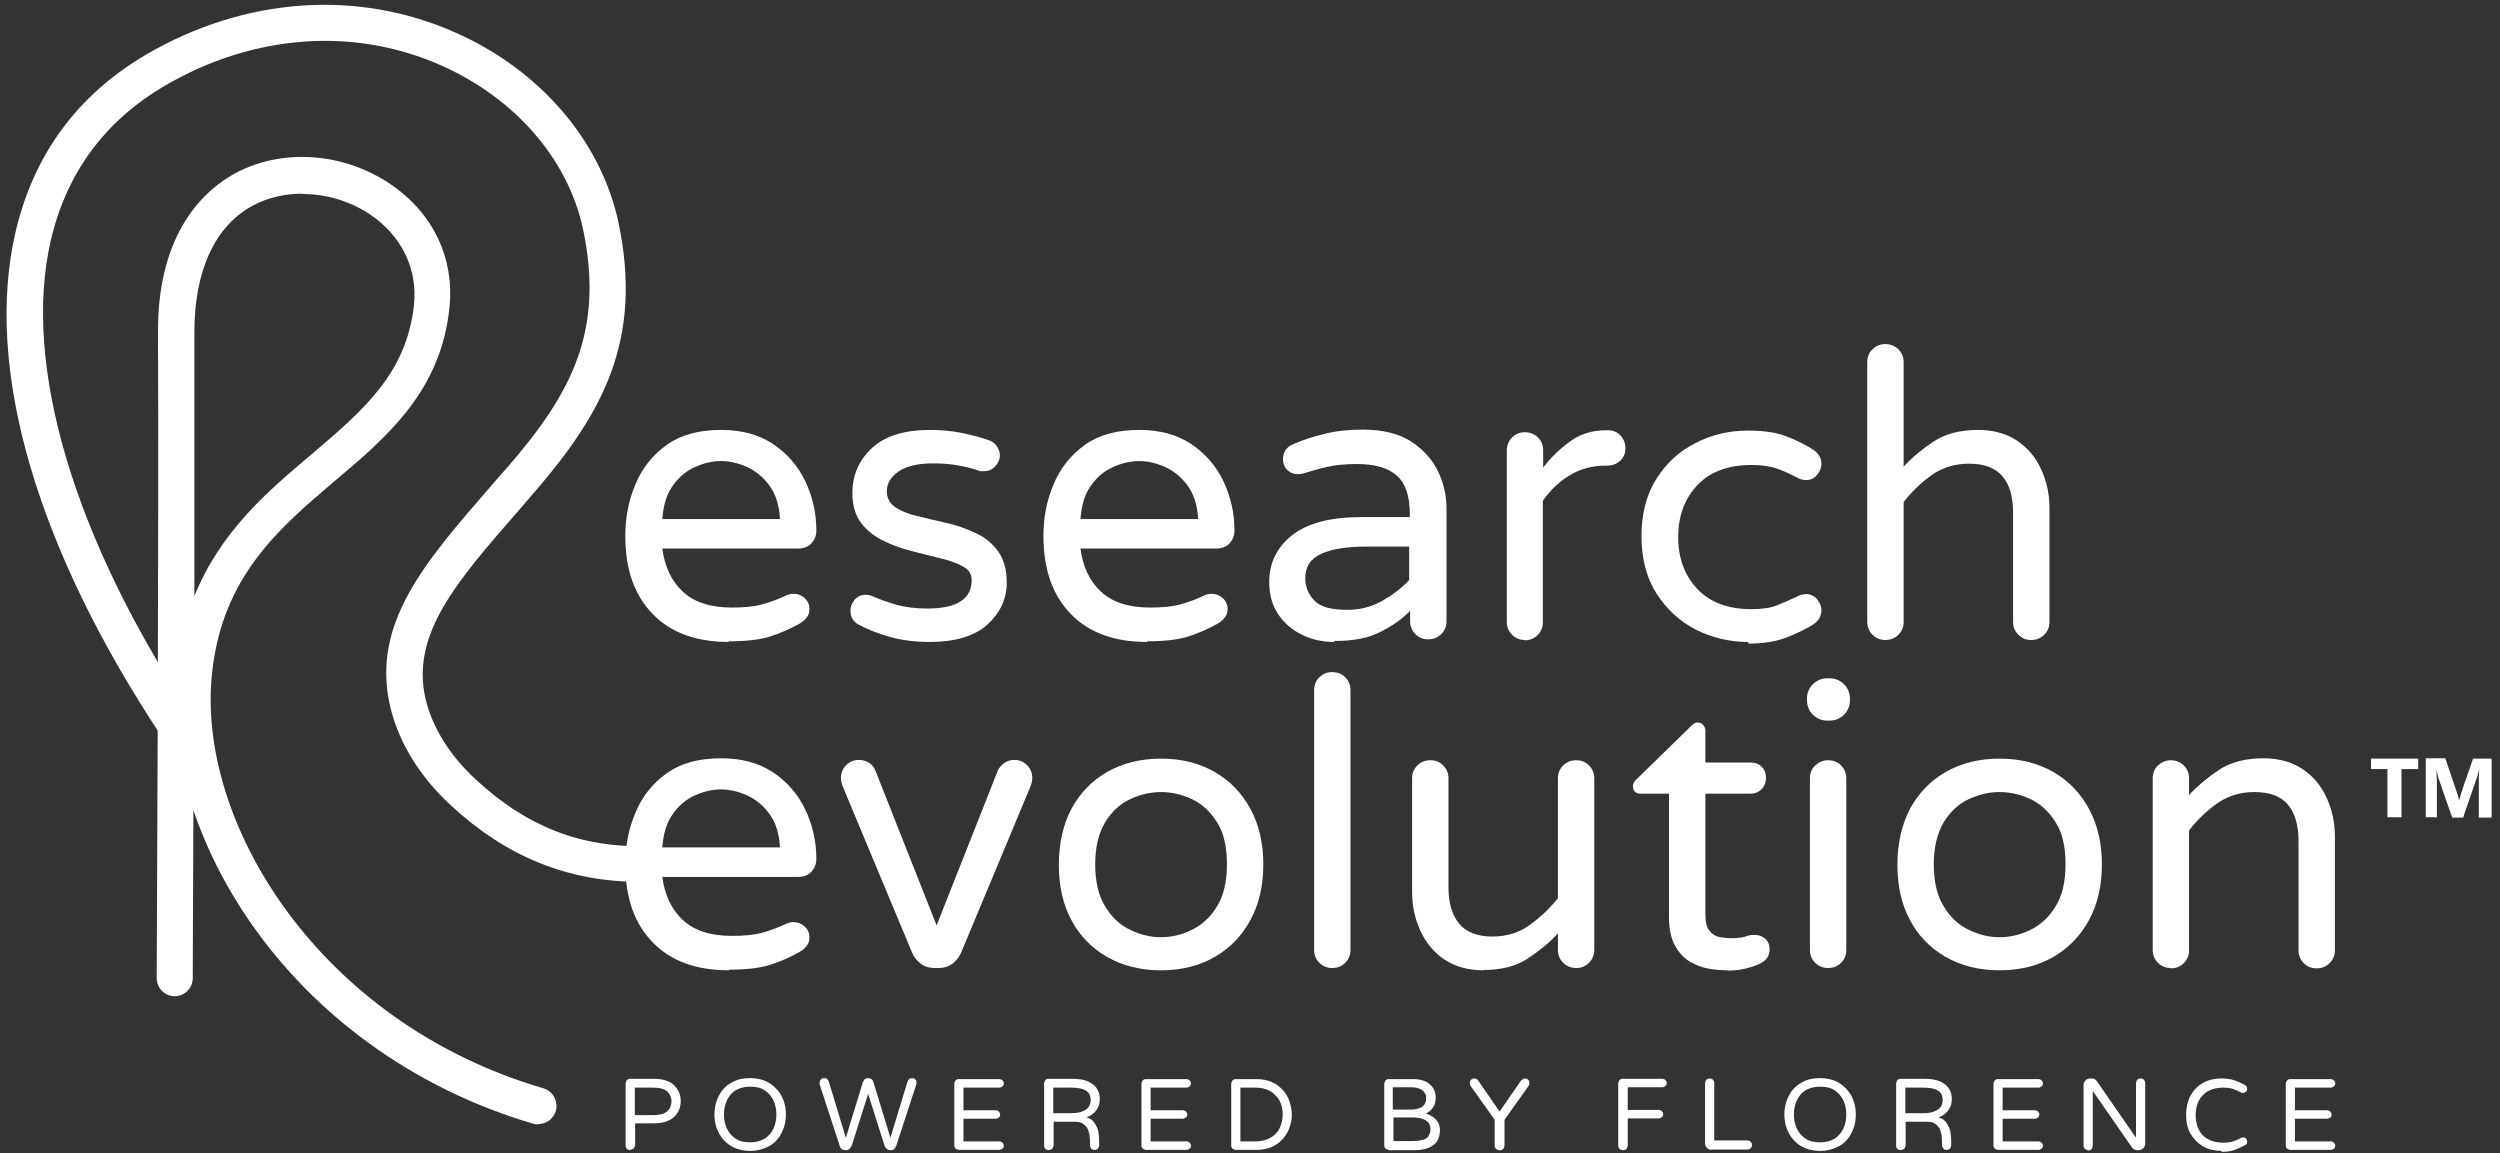
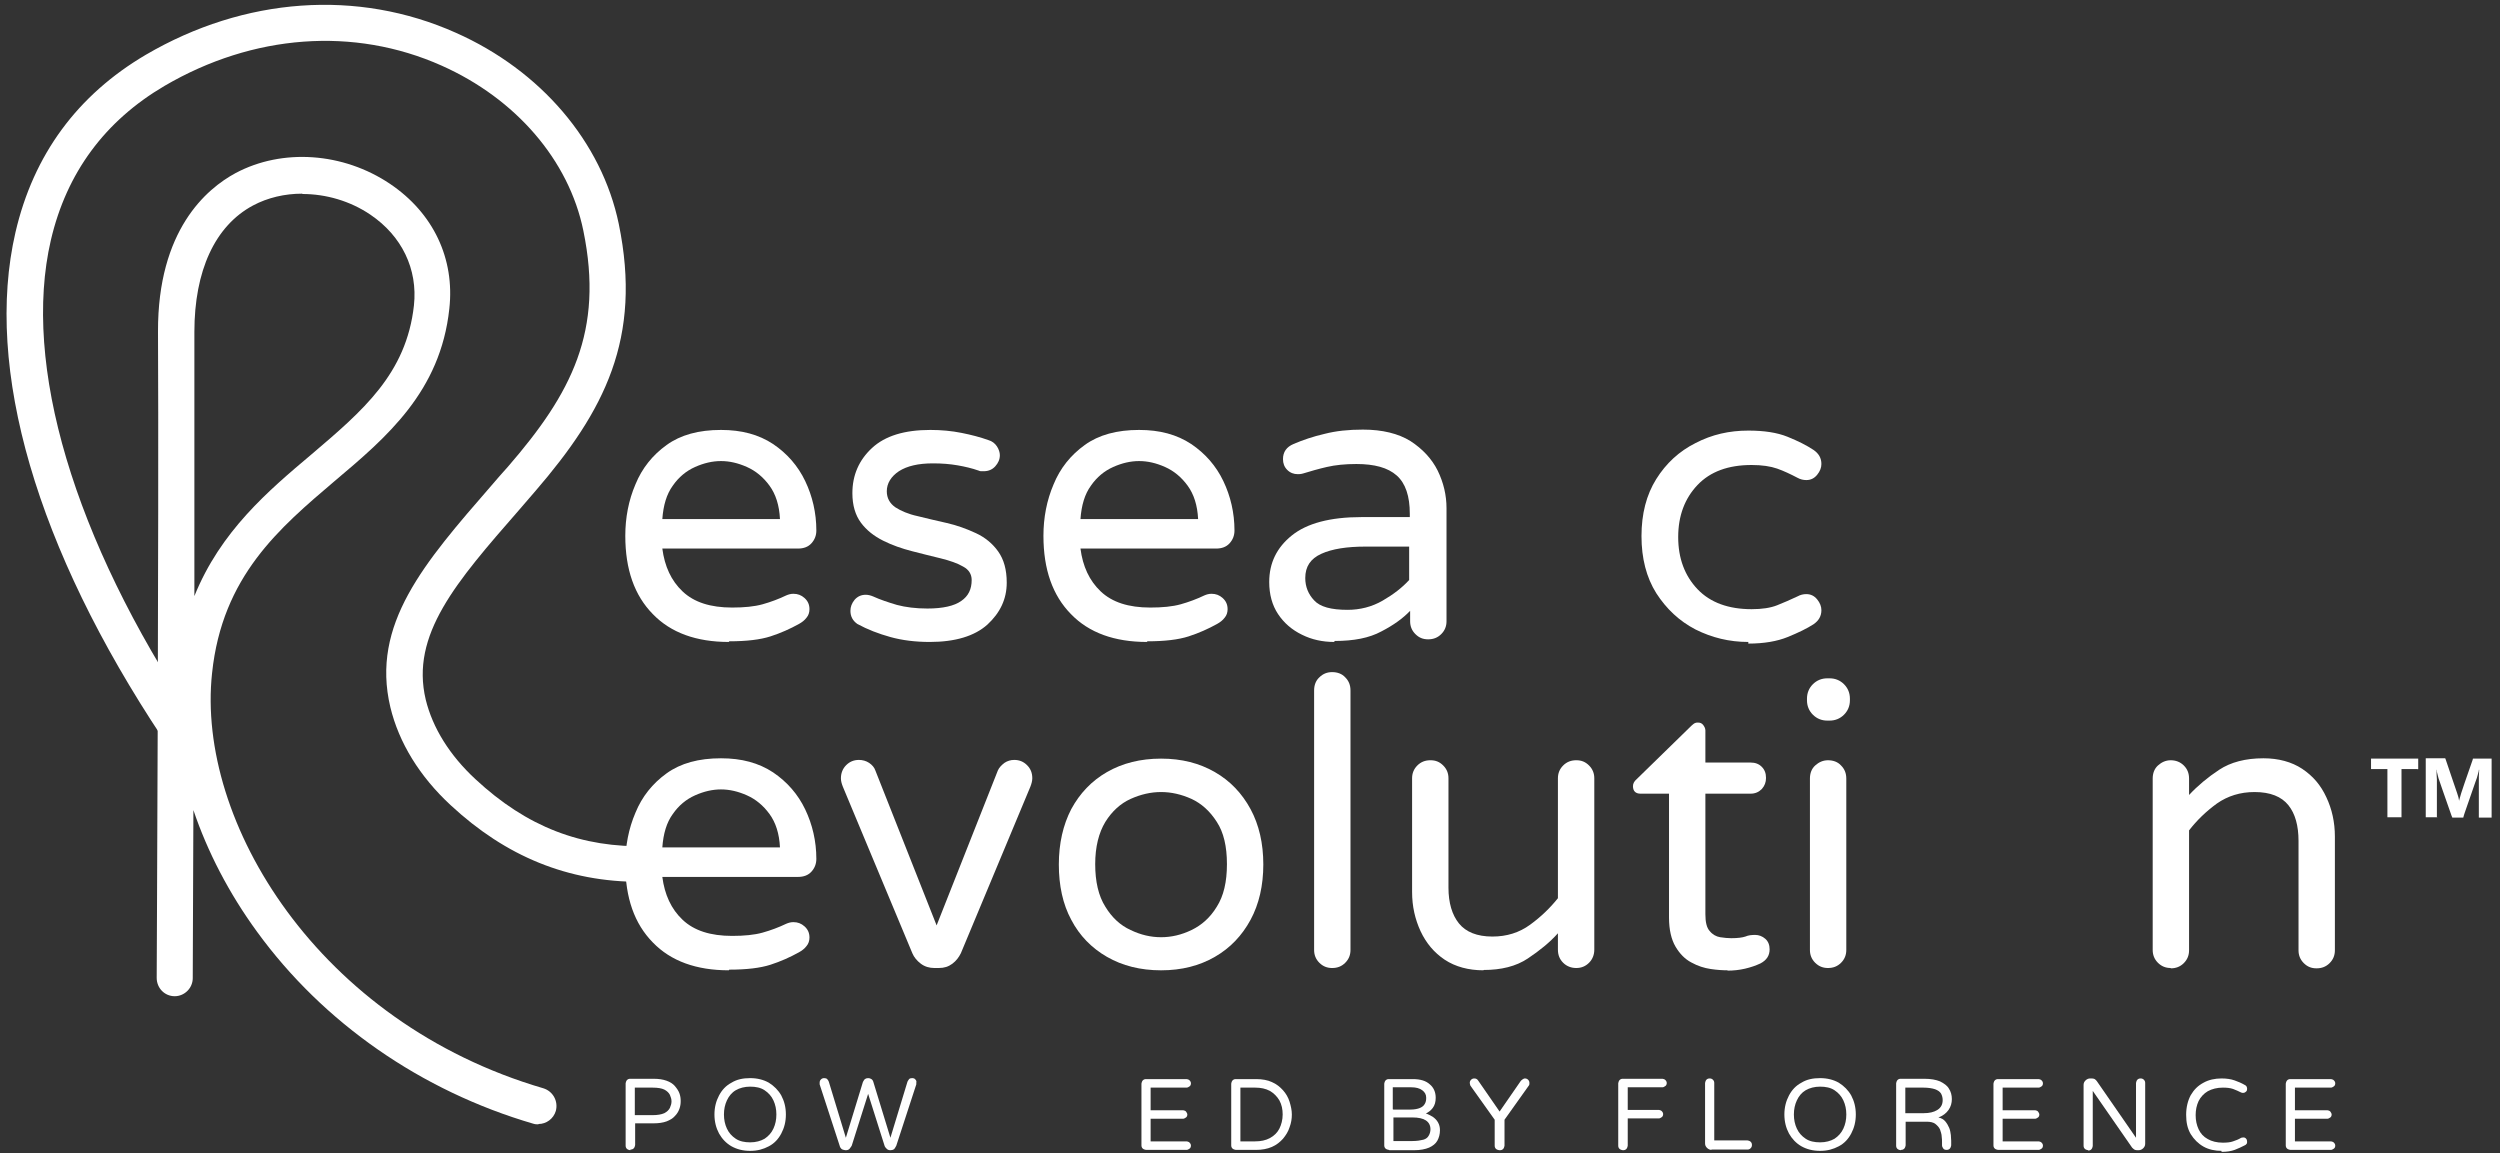
<svg xmlns="http://www.w3.org/2000/svg" width="245" height="113" viewBox="0 0 245 113" fill="none">
  <rect x="0" y="0" width="245" height="113" fill="#333333" stroke="none" />
  <path d="M61.762 112.721C61.762 112.721 61.537 112.689 61.441 112.592C61.345 112.496 61.312 112.4 61.312 112.271V106.169C61.312 106.169 61.345 105.945 61.441 105.848C61.537 105.752 61.634 105.72 61.762 105.72H64.042C64.556 105.72 64.974 105.784 65.327 105.912C65.68 106.041 65.937 106.201 66.13 106.426C66.322 106.651 66.483 106.876 66.579 107.133C66.676 107.39 66.708 107.647 66.708 107.904C66.708 108.16 66.676 108.417 66.579 108.674C66.483 108.931 66.355 109.156 66.13 109.381C65.937 109.606 65.648 109.766 65.327 109.895C64.974 110.023 64.556 110.087 64.042 110.087H62.244V112.207C62.244 112.207 62.212 112.432 62.115 112.528C62.019 112.624 61.923 112.656 61.794 112.656L61.762 112.721ZM62.212 109.284H63.946C64.428 109.284 64.813 109.22 65.102 109.092C65.359 108.963 65.552 108.771 65.648 108.578C65.744 108.353 65.808 108.16 65.808 107.936C65.808 107.711 65.744 107.518 65.648 107.293C65.552 107.101 65.359 106.908 65.102 106.779C64.845 106.651 64.46 106.587 63.946 106.587H62.212V109.284Z" fill="white" />
  <path d="M73.516 112.785C72.81 112.785 72.2 112.625 71.686 112.336C71.172 112.047 70.754 111.597 70.466 111.083C70.176 110.537 70.016 109.927 70.016 109.22C70.016 108.514 70.176 107.904 70.466 107.358C70.754 106.812 71.14 106.394 71.686 106.105C72.2 105.784 72.81 105.656 73.516 105.656C74.223 105.656 74.833 105.816 75.347 106.105C75.861 106.427 76.278 106.844 76.567 107.358C76.856 107.904 77.017 108.514 77.017 109.22C77.017 109.927 76.856 110.537 76.567 111.083C76.278 111.629 75.893 112.047 75.347 112.336C74.801 112.625 74.223 112.785 73.516 112.785ZM73.516 111.95C74.062 111.95 74.544 111.822 74.929 111.597C75.315 111.34 75.604 111.019 75.796 110.601C75.989 110.184 76.085 109.734 76.085 109.22C76.085 108.707 75.989 108.257 75.796 107.84C75.604 107.422 75.315 107.101 74.929 106.844C74.544 106.587 74.062 106.491 73.516 106.491C72.97 106.491 72.489 106.619 72.103 106.844C71.718 107.069 71.429 107.422 71.236 107.84C71.043 108.257 70.947 108.707 70.947 109.22C70.947 109.734 71.043 110.184 71.236 110.601C71.429 111.019 71.718 111.34 72.103 111.597C72.489 111.854 72.97 111.95 73.516 111.95Z" fill="white" />
  <path d="M82.862 112.721C82.862 112.721 82.605 112.689 82.508 112.625C82.412 112.56 82.316 112.432 82.283 112.271L80.325 106.266C80.325 106.266 80.325 106.137 80.325 106.105C80.325 105.977 80.357 105.881 80.453 105.784C80.549 105.688 80.646 105.656 80.774 105.656C80.903 105.656 80.999 105.688 81.063 105.752C81.127 105.816 81.192 105.913 81.224 106.009L82.894 111.501L84.564 106.041C84.564 106.041 84.66 105.848 84.756 105.752C84.853 105.688 84.949 105.656 85.077 105.656C85.206 105.656 85.302 105.688 85.399 105.752C85.495 105.816 85.559 105.913 85.591 106.041L87.261 111.501L88.931 106.009C88.931 106.009 89.028 105.816 89.092 105.752C89.156 105.688 89.252 105.656 89.381 105.656C89.509 105.656 89.638 105.688 89.702 105.784C89.798 105.881 89.83 105.977 89.798 106.105C89.798 106.137 89.798 106.202 89.798 106.266L87.839 112.271C87.839 112.271 87.711 112.528 87.615 112.625C87.518 112.689 87.39 112.721 87.261 112.721C87.133 112.721 87.004 112.689 86.908 112.592C86.812 112.496 86.715 112.4 86.683 112.271L85.077 107.197L83.472 112.271C83.472 112.271 83.343 112.496 83.247 112.592C83.151 112.689 83.022 112.721 82.894 112.721H82.862Z" fill="white" />
-   <path d="M93.972 112.689C93.972 112.689 93.747 112.657 93.65 112.561C93.554 112.464 93.522 112.368 93.522 112.24V106.202C93.522 106.202 93.554 105.977 93.65 105.881C93.747 105.785 93.843 105.752 93.972 105.752H97.954C97.954 105.752 98.179 105.785 98.243 105.881C98.339 105.977 98.371 106.074 98.371 106.17C98.371 106.266 98.339 106.395 98.243 106.459C98.147 106.523 98.05 106.587 97.954 106.587H94.421V108.803H97.6C97.6 108.803 97.825 108.835 97.889 108.932C97.954 109.028 98.018 109.124 98.018 109.221C98.018 109.317 97.986 109.446 97.889 109.51C97.793 109.574 97.697 109.638 97.6 109.638H94.421V111.854H97.954C97.954 111.854 98.179 111.886 98.243 111.983C98.339 112.079 98.371 112.175 98.371 112.272C98.371 112.368 98.339 112.496 98.243 112.561C98.147 112.625 98.05 112.689 97.954 112.689H93.972Z" fill="white" />
-   <path d="M102.773 112.721C102.773 112.721 102.548 112.689 102.452 112.592C102.355 112.496 102.323 112.4 102.323 112.271V106.169C102.323 106.169 102.355 105.945 102.452 105.848C102.548 105.752 102.644 105.72 102.773 105.72H105.085C105.727 105.72 106.241 105.816 106.627 105.977C107.012 106.169 107.333 106.394 107.494 106.683C107.686 106.972 107.783 107.325 107.783 107.711C107.783 108.096 107.686 108.449 107.462 108.771C107.237 109.092 106.916 109.349 106.466 109.509C106.755 109.573 106.98 109.702 107.14 109.895C107.301 110.087 107.429 110.312 107.526 110.537C107.622 110.762 107.654 111.019 107.686 111.243C107.686 111.468 107.718 111.661 107.718 111.789V112.239C107.718 112.239 107.686 112.464 107.59 112.56C107.494 112.656 107.397 112.689 107.269 112.689C107.14 112.689 107.012 112.656 106.948 112.56C106.884 112.464 106.819 112.367 106.819 112.239V111.95C106.819 111.789 106.819 111.597 106.787 111.372C106.787 111.147 106.691 110.922 106.627 110.697C106.53 110.473 106.37 110.312 106.177 110.152C105.984 109.991 105.663 109.927 105.31 109.927H103.255V112.239C103.255 112.239 103.222 112.464 103.126 112.56C103.03 112.656 102.933 112.689 102.805 112.689L102.773 112.721ZM103.222 109.092H105.021C105.567 109.092 106.016 108.995 106.37 108.771C106.723 108.546 106.884 108.225 106.884 107.807C106.884 107.55 106.819 107.358 106.723 107.165C106.594 106.972 106.402 106.844 106.145 106.747C105.856 106.651 105.47 106.587 104.989 106.587H103.222V109.124V109.092Z" fill="white" />
  <path d="M112.311 112.689C112.311 112.689 112.087 112.657 111.99 112.561C111.894 112.464 111.862 112.368 111.862 112.24V106.202C111.862 106.202 111.894 105.977 111.99 105.881C112.087 105.785 112.183 105.752 112.311 105.752H116.294C116.294 105.752 116.518 105.785 116.583 105.881C116.679 105.977 116.711 106.074 116.711 106.17C116.711 106.266 116.679 106.395 116.583 106.459C116.486 106.523 116.39 106.587 116.294 106.587H112.761V108.803H115.94C115.94 108.803 116.165 108.835 116.229 108.932C116.294 109.028 116.358 109.124 116.358 109.221C116.358 109.317 116.326 109.446 116.229 109.51C116.133 109.574 116.037 109.638 115.94 109.638H112.761V111.854H116.294C116.294 111.854 116.518 111.886 116.583 111.983C116.679 112.079 116.711 112.175 116.711 112.272C116.711 112.368 116.679 112.496 116.583 112.561C116.486 112.625 116.39 112.689 116.294 112.689H112.311Z" fill="white" />
  <path d="M121.11 112.689C121.11 112.689 120.885 112.657 120.789 112.561C120.692 112.464 120.66 112.368 120.66 112.24V106.202C120.66 106.202 120.692 105.977 120.789 105.881C120.885 105.785 120.981 105.752 121.11 105.752H123.101C123.711 105.752 124.225 105.849 124.642 106.041C125.092 106.234 125.445 106.523 125.734 106.844C126.023 107.165 126.248 107.551 126.377 107.968C126.505 108.386 126.601 108.803 126.601 109.221C126.601 109.638 126.537 110.056 126.377 110.473C126.248 110.891 126.023 111.244 125.734 111.597C125.445 111.918 125.092 112.207 124.642 112.4C124.193 112.593 123.679 112.689 123.101 112.689H121.11ZM121.559 111.854H123.005C123.55 111.854 124.032 111.758 124.45 111.533C124.867 111.308 125.188 110.987 125.381 110.602C125.574 110.216 125.702 109.735 125.702 109.221C125.702 108.707 125.606 108.257 125.381 107.84C125.156 107.455 124.835 107.133 124.45 106.909C124.032 106.684 123.55 106.587 123.005 106.587H121.559V111.854Z" fill="white" />
  <path d="M136.106 112.689C136.106 112.689 135.882 112.657 135.785 112.561C135.689 112.464 135.657 112.368 135.657 112.24V106.202C135.657 106.202 135.689 105.977 135.785 105.881C135.882 105.785 135.978 105.752 136.106 105.752H138.451C139.189 105.752 139.735 105.913 140.121 106.266C140.506 106.587 140.699 107.037 140.699 107.583C140.699 108 140.602 108.322 140.41 108.579C140.217 108.835 139.992 108.996 139.735 109.124C139.96 109.189 140.185 109.317 140.41 109.446C140.634 109.606 140.795 109.767 140.924 109.992C141.052 110.216 141.116 110.473 141.116 110.762C141.116 111.148 141.02 111.501 140.859 111.79C140.699 112.079 140.41 112.304 140.056 112.464C139.671 112.625 139.189 112.721 138.579 112.721H136.171L136.106 112.689ZM136.556 108.739H138.194C138.611 108.739 138.932 108.675 139.157 108.579C139.382 108.482 139.543 108.354 139.639 108.161C139.735 108 139.767 107.808 139.767 107.583C139.767 107.262 139.639 107.037 139.382 106.844C139.125 106.652 138.772 106.555 138.322 106.555H136.492V108.707L136.556 108.739ZM136.556 111.822H138.419C138.868 111.822 139.221 111.758 139.478 111.694C139.735 111.629 139.928 111.469 140.024 111.276C140.121 111.116 140.185 110.891 140.185 110.666C140.185 110.281 140.024 109.992 139.735 109.799C139.446 109.606 138.997 109.51 138.419 109.51H136.556V111.79V111.822Z" fill="white" />
  <path d="M146.928 112.721C146.928 112.721 146.703 112.689 146.607 112.593C146.511 112.496 146.479 112.4 146.479 112.271V109.734L144.102 106.395C144.102 106.395 144.038 106.234 144.038 106.138C144.038 106.009 144.07 105.913 144.166 105.816C144.263 105.72 144.359 105.688 144.487 105.688C144.648 105.688 144.776 105.752 144.873 105.913L146.96 108.932L149.048 105.913C149.048 105.913 149.273 105.688 149.433 105.688C149.562 105.688 149.658 105.72 149.754 105.816C149.851 105.913 149.883 106.009 149.883 106.138C149.883 106.234 149.883 106.33 149.818 106.395L147.442 109.734V112.271C147.442 112.271 147.41 112.496 147.314 112.593C147.217 112.689 147.121 112.721 146.992 112.721H146.928Z" fill="white" />
  <path d="M159.037 112.721C159.037 112.721 158.812 112.689 158.715 112.592C158.619 112.496 158.587 112.4 158.587 112.271V106.169C158.587 106.169 158.619 105.945 158.715 105.848C158.812 105.752 158.908 105.72 159.037 105.72H162.922C162.922 105.72 163.147 105.752 163.211 105.848C163.308 105.945 163.34 106.041 163.34 106.137C163.34 106.234 163.308 106.362 163.211 106.426C163.115 106.49 163.019 106.555 162.922 106.555H159.518V108.771H162.569C162.569 108.771 162.794 108.803 162.858 108.899C162.954 108.995 162.987 109.092 162.987 109.188C162.987 109.284 162.954 109.413 162.858 109.477C162.762 109.541 162.665 109.606 162.569 109.606H159.518V112.271C159.518 112.271 159.486 112.496 159.39 112.592C159.293 112.689 159.197 112.721 159.069 112.721H159.037Z" fill="white" />
  <path d="M167.74 112.689C167.579 112.689 167.419 112.625 167.29 112.496C167.162 112.368 167.097 112.239 167.097 112.047V106.138C167.097 106.138 167.13 105.913 167.226 105.816C167.322 105.72 167.419 105.688 167.547 105.688C167.675 105.688 167.772 105.72 167.868 105.816C167.964 105.913 167.997 106.009 167.997 106.138V111.758H171.24C171.24 111.758 171.465 111.79 171.561 111.886C171.658 111.982 171.69 112.079 171.69 112.207C171.69 112.336 171.658 112.432 171.561 112.528C171.465 112.625 171.369 112.657 171.24 112.657H167.708L167.74 112.689Z" fill="white" />
  <path d="M178.37 112.785C177.663 112.785 177.053 112.625 176.539 112.336C176.025 112.047 175.608 111.597 175.319 111.083C175.03 110.537 174.869 109.927 174.869 109.22C174.869 108.514 175.03 107.904 175.319 107.358C175.608 106.812 175.993 106.394 176.539 106.105C177.053 105.784 177.663 105.656 178.37 105.656C179.076 105.656 179.687 105.816 180.2 106.105C180.714 106.427 181.132 106.844 181.421 107.358C181.71 107.904 181.87 108.514 181.87 109.22C181.87 109.927 181.71 110.537 181.421 111.083C181.132 111.629 180.746 112.047 180.2 112.336C179.654 112.625 179.076 112.785 178.37 112.785ZM178.37 111.95C178.916 111.95 179.398 111.822 179.783 111.597C180.168 111.34 180.457 111.019 180.65 110.601C180.843 110.184 180.939 109.734 180.939 109.22C180.939 108.707 180.843 108.257 180.65 107.84C180.457 107.422 180.168 107.101 179.783 106.844C179.398 106.587 178.916 106.491 178.37 106.491C177.824 106.491 177.342 106.619 176.957 106.844C176.571 107.069 176.282 107.422 176.09 107.84C175.897 108.257 175.801 108.707 175.801 109.22C175.801 109.734 175.897 110.184 176.09 110.601C176.282 111.019 176.571 111.34 176.957 111.597C177.342 111.854 177.824 111.95 178.37 111.95Z" fill="white" />
  <path d="M186.271 112.721C186.271 112.721 186.046 112.689 185.95 112.592C185.854 112.496 185.822 112.4 185.822 112.271V106.169C185.822 106.169 185.854 105.945 185.95 105.848C186.046 105.752 186.143 105.72 186.271 105.72H188.583C189.226 105.72 189.74 105.816 190.125 105.977C190.51 106.169 190.831 106.394 190.992 106.683C191.185 106.972 191.281 107.325 191.281 107.711C191.281 108.096 191.185 108.449 190.96 108.771C190.735 109.092 190.414 109.349 189.964 109.509C190.253 109.573 190.478 109.702 190.639 109.895C190.799 110.087 190.928 110.312 191.024 110.537C191.12 110.762 191.153 111.019 191.185 111.243C191.185 111.468 191.217 111.661 191.217 111.789V112.239C191.217 112.239 191.185 112.464 191.088 112.56C190.992 112.656 190.896 112.689 190.767 112.689C190.639 112.689 190.51 112.656 190.446 112.56C190.382 112.464 190.318 112.367 190.318 112.239V111.95C190.318 111.789 190.318 111.597 190.285 111.372C190.285 111.147 190.189 110.922 190.125 110.697C190.029 110.473 189.868 110.312 189.675 110.152C189.483 109.991 189.161 109.927 188.808 109.927H186.753V112.239C186.753 112.239 186.721 112.464 186.624 112.56C186.528 112.656 186.432 112.689 186.303 112.689L186.271 112.721ZM186.721 109.092H188.519C189.065 109.092 189.515 108.995 189.868 108.771C190.221 108.546 190.382 108.225 190.382 107.807C190.382 107.55 190.318 107.358 190.221 107.165C190.093 106.972 189.9 106.844 189.643 106.747C189.354 106.651 188.969 106.587 188.487 106.587H186.721V109.124V109.092Z" fill="white" />
  <path d="M195.809 112.689C195.809 112.689 195.584 112.657 195.488 112.561C195.391 112.464 195.359 112.368 195.359 112.24V106.202C195.359 106.202 195.391 105.977 195.488 105.881C195.584 105.785 195.68 105.752 195.809 105.752H199.791C199.791 105.752 200.016 105.785 200.08 105.881C200.176 105.977 200.208 106.074 200.208 106.17C200.208 106.266 200.176 106.395 200.08 106.459C199.984 106.523 199.887 106.587 199.791 106.587H196.258V108.803H199.438C199.438 108.803 199.662 108.835 199.727 108.932C199.791 109.028 199.855 109.124 199.855 109.221C199.855 109.317 199.823 109.446 199.727 109.51C199.63 109.574 199.534 109.638 199.438 109.638H196.258V111.854H199.791C199.791 111.854 200.016 111.886 200.08 111.983C200.176 112.079 200.208 112.175 200.208 112.272C200.208 112.368 200.176 112.496 200.08 112.561C199.984 112.625 199.887 112.689 199.791 112.689H195.809Z" fill="white" />
  <path d="M204.64 112.721C204.64 112.721 204.415 112.689 204.319 112.593C204.223 112.496 204.191 112.4 204.191 112.271V106.33C204.191 106.138 204.255 106.009 204.383 105.881C204.512 105.752 204.672 105.688 204.833 105.688H204.961C204.961 105.688 205.186 105.688 205.283 105.752C205.379 105.816 205.443 105.881 205.507 105.977L209.329 111.501V106.138C209.329 106.138 209.361 105.913 209.457 105.816C209.554 105.72 209.65 105.688 209.779 105.688C209.907 105.688 210.003 105.72 210.1 105.816C210.196 105.913 210.228 106.009 210.228 106.138V112.079C210.228 112.271 210.164 112.4 210.036 112.528C209.907 112.657 209.746 112.721 209.586 112.721H209.457C209.457 112.721 209.265 112.721 209.168 112.657C209.072 112.593 209.008 112.528 208.944 112.464L205.09 106.908V112.304C205.09 112.304 205.058 112.528 204.961 112.625C204.865 112.721 204.769 112.753 204.64 112.753V112.721Z" fill="white" />
  <path d="M217.711 112.785C217.069 112.785 216.459 112.657 215.945 112.368C215.431 112.079 215.013 111.661 214.692 111.147C214.371 110.602 214.243 109.991 214.243 109.253C214.243 108.514 214.403 107.872 214.692 107.326C215.013 106.78 215.399 106.395 215.945 106.105C216.459 105.816 217.069 105.688 217.711 105.688C218.193 105.688 218.642 105.752 218.996 105.881C219.349 106.009 219.67 106.138 219.991 106.33C220.055 106.362 220.12 106.395 220.152 106.459C220.184 106.523 220.216 106.587 220.216 106.684C220.216 106.78 220.216 106.876 220.12 106.973C220.055 107.037 219.959 107.101 219.831 107.101C219.766 107.101 219.702 107.101 219.638 107.069C219.381 106.94 219.092 106.812 218.835 106.716C218.546 106.619 218.225 106.587 217.839 106.587C217.261 106.587 216.78 106.716 216.362 106.94C215.977 107.165 215.656 107.519 215.463 107.904C215.27 108.321 215.174 108.771 215.174 109.285C215.174 109.799 215.27 110.248 215.463 110.666C215.656 111.083 215.945 111.404 216.362 111.629C216.748 111.854 217.261 111.982 217.839 111.982C218.225 111.982 218.578 111.95 218.835 111.854C219.124 111.758 219.381 111.661 219.638 111.501C219.702 111.501 219.766 111.469 219.831 111.469C219.959 111.469 220.055 111.501 220.12 111.597C220.184 111.661 220.216 111.758 220.216 111.886C220.216 111.982 220.216 112.047 220.152 112.111C220.12 112.175 220.055 112.207 219.991 112.239C219.67 112.4 219.349 112.56 218.996 112.689C218.642 112.817 218.225 112.882 217.711 112.882V112.785Z" fill="white" />
  <path d="M224.454 112.689C224.454 112.689 224.229 112.657 224.133 112.561C224.037 112.464 224.005 112.368 224.005 112.24V106.202C224.005 106.202 224.037 105.977 224.133 105.881C224.229 105.785 224.326 105.752 224.454 105.752H228.436C228.436 105.752 228.661 105.785 228.725 105.881C228.822 105.977 228.854 106.074 228.854 106.17C228.854 106.266 228.822 106.395 228.725 106.459C228.629 106.523 228.533 106.587 228.436 106.587H224.904V108.803H228.083C228.083 108.803 228.308 108.835 228.372 108.932C228.436 109.028 228.501 109.124 228.501 109.221C228.501 109.317 228.469 109.446 228.372 109.51C228.276 109.574 228.18 109.638 228.083 109.638H224.904V111.854H228.436C228.436 111.854 228.661 111.886 228.725 111.983C228.822 112.079 228.854 112.175 228.854 112.272C228.854 112.368 228.822 112.496 228.725 112.561C228.629 112.625 228.533 112.689 228.436 112.689H224.454Z" fill="white" />
  <path d="M71.427 62.912C68.248 62.912 65.743 62.013 63.977 60.182C62.178 58.352 61.279 55.815 61.279 52.507C61.279 50.74 61.6 49.038 62.275 47.465C62.917 45.891 63.945 44.607 65.326 43.611C66.707 42.615 68.473 42.134 70.657 42.134C72.68 42.134 74.35 42.583 75.763 43.515C77.144 44.446 78.204 45.666 78.91 47.144C79.617 48.621 80.002 50.259 80.002 51.993C80.002 52.475 79.841 52.892 79.52 53.245C79.199 53.599 78.75 53.759 78.204 53.759H64.908C65.133 55.493 65.775 56.907 66.899 57.966C68.023 59.026 69.629 59.54 71.749 59.54C72.937 59.54 73.932 59.444 74.735 59.219C75.538 58.994 76.309 58.705 77.047 58.352C77.272 58.255 77.497 58.191 77.754 58.191C78.171 58.191 78.525 58.319 78.846 58.608C79.167 58.898 79.328 59.251 79.328 59.7C79.328 60.022 79.231 60.311 79.039 60.535C78.846 60.792 78.589 60.985 78.3 61.146C77.433 61.627 76.502 62.045 75.506 62.366C74.51 62.687 73.162 62.848 71.46 62.848L71.427 62.912ZM64.876 50.869H76.437C76.373 49.52 76.02 48.428 75.41 47.593C74.799 46.758 74.061 46.148 73.194 45.763C72.327 45.377 71.492 45.185 70.657 45.185C69.822 45.185 68.987 45.377 68.12 45.763C67.253 46.148 66.514 46.758 65.936 47.593C65.326 48.428 65.005 49.52 64.908 50.869H64.876Z" fill="white" />
  <path d="M91.145 62.912C89.7 62.912 88.416 62.751 87.26 62.43C86.103 62.109 85.011 61.691 84.016 61.146C83.566 60.824 83.342 60.407 83.342 59.861C83.342 59.476 83.47 59.122 83.759 58.769C84.048 58.448 84.401 58.287 84.851 58.287C85.076 58.287 85.333 58.352 85.558 58.448C86.264 58.769 87.035 59.026 87.902 59.283C88.737 59.508 89.764 59.636 90.888 59.636C92.398 59.636 93.522 59.379 94.196 58.898C94.903 58.416 95.224 57.741 95.224 56.842C95.224 56.264 94.935 55.815 94.389 55.526C93.843 55.204 93.104 54.947 92.205 54.723C91.306 54.498 90.343 54.273 89.379 54.016C88.383 53.759 87.452 53.438 86.553 52.989C85.654 52.539 84.915 51.961 84.369 51.222C83.823 50.484 83.534 49.52 83.534 48.332C83.534 46.566 84.177 45.088 85.461 43.9C86.746 42.712 88.641 42.134 91.177 42.134C92.237 42.134 93.265 42.23 94.228 42.423C95.192 42.615 96.059 42.84 96.862 43.129C97.215 43.226 97.504 43.45 97.697 43.739C97.889 44.029 97.986 44.35 97.986 44.607C97.986 45.024 97.825 45.377 97.536 45.699C97.247 46.02 96.862 46.18 96.412 46.18C96.316 46.18 96.219 46.18 96.123 46.18C96.059 46.18 95.963 46.148 95.898 46.116C95.256 45.891 94.582 45.731 93.843 45.602C93.104 45.474 92.302 45.41 91.434 45.41C89.989 45.41 88.897 45.666 88.094 46.18C87.324 46.694 86.906 47.368 86.906 48.139C86.906 48.814 87.195 49.327 87.741 49.713C88.287 50.066 89.026 50.387 89.925 50.58C90.824 50.805 91.788 51.029 92.783 51.254C93.779 51.479 94.742 51.832 95.641 52.25C96.541 52.667 97.279 53.278 97.825 54.048C98.371 54.819 98.66 55.815 98.66 57.099C98.66 58.705 98.018 60.054 96.765 61.21C95.513 62.334 93.618 62.912 91.113 62.912H91.145Z" fill="white" />
  <path d="M112.405 62.912C109.225 62.912 106.72 62.013 104.954 60.182C103.156 58.352 102.257 55.815 102.257 52.507C102.257 50.74 102.578 49.038 103.252 47.465C103.894 45.891 104.922 44.607 106.303 43.611C107.684 42.615 109.45 42.134 111.634 42.134C113.657 42.134 115.327 42.583 116.74 43.515C118.121 44.446 119.181 45.666 119.887 47.144C120.594 48.621 120.979 50.259 120.979 51.993C120.979 52.475 120.819 52.892 120.498 53.245C120.176 53.599 119.727 53.759 119.181 53.759H105.886C106.11 55.493 106.753 56.907 107.877 57.966C109.001 59.026 110.606 59.54 112.726 59.54C113.914 59.54 114.91 59.444 115.713 59.219C116.515 58.994 117.286 58.705 118.025 58.352C118.25 58.255 118.474 58.191 118.731 58.191C119.149 58.191 119.502 58.319 119.823 58.608C120.144 58.898 120.305 59.251 120.305 59.7C120.305 60.022 120.209 60.311 120.016 60.535C119.823 60.792 119.566 60.985 119.277 61.146C118.41 61.627 117.479 62.045 116.483 62.366C115.488 62.687 114.139 62.848 112.437 62.848L112.405 62.912ZM105.853 50.869H117.415C117.35 49.52 116.997 48.428 116.387 47.593C115.777 46.758 115.038 46.148 114.171 45.763C113.304 45.377 112.469 45.185 111.634 45.185C110.799 45.185 109.964 45.377 109.097 45.763C108.23 46.148 107.491 46.758 106.913 47.593C106.303 48.428 105.982 49.52 105.886 50.869H105.853Z" fill="white" />
  <path d="M130.742 62.911C129.618 62.911 128.559 62.686 127.595 62.204C126.6 61.722 125.829 61.048 125.251 60.181C124.673 59.314 124.384 58.254 124.384 57.034C124.384 55.171 125.122 53.662 126.6 52.474C128.077 51.285 130.357 50.675 133.408 50.675H138.161V50.354C138.161 48.62 137.743 47.367 136.876 46.597C136.009 45.826 134.693 45.473 132.926 45.473C131.834 45.473 130.871 45.569 130.036 45.762C129.201 45.954 128.43 46.179 127.692 46.404C127.467 46.468 127.306 46.468 127.178 46.468C126.792 46.468 126.439 46.34 126.15 46.051C125.861 45.762 125.733 45.408 125.733 44.991C125.733 44.284 126.086 43.803 126.76 43.514C127.659 43.128 128.687 42.775 129.811 42.518C130.935 42.229 132.155 42.101 133.569 42.101C135.463 42.101 137.037 42.486 138.225 43.225C139.413 43.995 140.313 44.959 140.891 46.115C141.469 47.303 141.758 48.523 141.758 49.808V60.888C141.758 61.369 141.597 61.787 141.244 62.14C140.891 62.493 140.473 62.654 139.959 62.654C139.445 62.654 139.06 62.493 138.707 62.14C138.354 61.787 138.193 61.369 138.193 60.888V59.86C137.487 60.599 136.555 61.273 135.367 61.883C134.179 62.525 132.669 62.814 130.807 62.814L130.742 62.911ZM132.059 59.764C133.28 59.764 134.436 59.474 135.495 58.864C136.555 58.254 137.422 57.58 138.097 56.841V53.566H133.825C131.995 53.566 130.55 53.79 129.49 54.272C128.43 54.754 127.916 55.524 127.916 56.648C127.916 57.483 128.205 58.222 128.783 58.832C129.362 59.474 130.453 59.764 132.059 59.764Z" fill="white" />
-   <path d="M149.433 62.718C148.951 62.718 148.533 62.558 148.18 62.205C147.827 61.851 147.666 61.434 147.666 60.952V44.156C147.666 43.674 147.827 43.225 148.18 42.872C148.533 42.518 148.951 42.358 149.433 42.358C149.914 42.358 150.364 42.518 150.717 42.872C151.07 43.225 151.231 43.642 151.231 44.156V45.826C151.937 44.895 152.805 44.028 153.832 43.289C154.86 42.518 156.048 42.165 157.397 42.165H157.59C158.071 42.165 158.489 42.326 158.81 42.679C159.131 43.032 159.292 43.45 159.292 43.931C159.292 44.413 159.131 44.831 158.778 45.152C158.425 45.473 158.007 45.633 157.493 45.633H157.301C156.016 45.633 154.86 45.955 153.8 46.597C152.74 47.239 151.905 48.074 151.199 49.07V60.984C151.199 61.466 151.038 61.883 150.685 62.237C150.332 62.59 149.914 62.75 149.4 62.75L149.433 62.718Z" fill="white" />
  <path d="M171.335 62.912C169.472 62.912 167.77 62.494 166.165 61.691C164.559 60.856 163.306 59.668 162.311 58.127C161.347 56.585 160.866 54.722 160.866 52.539C160.866 50.355 161.347 48.492 162.311 46.951C163.274 45.409 164.559 44.221 166.165 43.418C167.77 42.583 169.472 42.198 171.335 42.198C172.877 42.198 174.161 42.39 175.189 42.808C176.216 43.225 177.051 43.643 177.726 44.093C178.24 44.446 178.497 44.895 178.497 45.473C178.497 45.827 178.368 46.18 178.079 46.533C177.79 46.886 177.437 47.047 177.019 47.047C176.73 47.047 176.441 46.983 176.152 46.822C175.478 46.469 174.803 46.148 174.161 45.923C173.519 45.698 172.684 45.57 171.656 45.57C169.376 45.57 167.61 46.212 166.357 47.529C165.105 48.846 164.463 50.547 164.463 52.635C164.463 54.722 165.105 56.425 166.357 57.741C167.61 59.058 169.408 59.7 171.656 59.7C172.684 59.7 173.519 59.572 174.161 59.315C174.803 59.058 175.478 58.769 176.152 58.448C176.441 58.287 176.73 58.223 177.019 58.223C177.437 58.223 177.79 58.383 178.079 58.737C178.368 59.09 178.497 59.443 178.497 59.797C178.497 60.375 178.24 60.824 177.726 61.177C177.084 61.595 176.216 62.012 175.189 62.43C174.161 62.847 172.877 63.072 171.335 63.072V62.912Z" fill="white" />
-   <path d="M184.758 62.719C184.277 62.719 183.859 62.558 183.506 62.205C183.153 61.852 182.992 61.434 182.992 60.952V35.518C182.992 35.004 183.153 34.554 183.506 34.233C183.859 33.88 184.277 33.719 184.758 33.719C185.24 33.719 185.69 33.88 186.043 34.233C186.396 34.586 186.557 35.004 186.557 35.518V45.73C187.392 44.831 188.387 43.996 189.511 43.257C190.635 42.519 192.08 42.133 193.847 42.133C195.324 42.133 196.608 42.486 197.636 43.161C198.696 43.867 199.467 44.767 200.013 45.955C200.559 47.111 200.848 48.396 200.848 49.809V60.952C200.848 61.434 200.687 61.852 200.334 62.205C199.981 62.558 199.563 62.719 199.049 62.719C198.535 62.719 198.15 62.558 197.797 62.205C197.443 61.852 197.283 61.434 197.283 60.952V50.226C197.283 48.749 196.962 47.561 196.287 46.726C195.613 45.891 194.521 45.441 192.98 45.441C191.567 45.441 190.346 45.826 189.286 46.565C188.227 47.336 187.327 48.203 186.557 49.198V60.952C186.557 61.434 186.396 61.852 186.043 62.205C185.69 62.558 185.272 62.719 184.758 62.719Z" fill="white" />
  <path d="M71.427 95.09C68.248 95.09 65.743 94.191 63.977 92.36C62.178 90.53 61.279 87.993 61.279 84.685C61.279 82.919 61.6 81.217 62.275 79.643C62.917 78.069 63.945 76.785 65.326 75.789C66.707 74.794 68.473 74.312 70.657 74.312C72.68 74.312 74.35 74.762 75.763 75.693C77.144 76.624 78.204 77.845 78.91 79.322C79.617 80.799 80.002 82.437 80.002 84.171C80.002 84.653 79.841 85.07 79.52 85.424C79.199 85.777 78.75 85.938 78.204 85.938H64.908C65.133 87.672 65.775 89.085 66.899 90.144C68.023 91.204 69.629 91.718 71.749 91.718C72.937 91.718 73.932 91.622 74.735 91.397C75.538 91.172 76.309 90.883 77.047 90.53C77.272 90.433 77.497 90.369 77.754 90.369C78.171 90.369 78.525 90.498 78.846 90.787C79.167 91.076 79.328 91.429 79.328 91.879C79.328 92.2 79.231 92.489 79.039 92.714C78.846 92.971 78.589 93.163 78.3 93.324C77.433 93.805 76.502 94.223 75.506 94.544C74.51 94.865 73.162 95.026 71.46 95.026L71.427 95.09ZM64.876 83.047H76.437C76.373 81.698 76.02 80.606 75.41 79.772C74.799 78.936 74.061 78.326 73.194 77.941C72.327 77.556 71.492 77.363 70.657 77.363C69.822 77.363 68.987 77.556 68.12 77.941C67.253 78.326 66.514 78.936 65.936 79.772C65.326 80.606 65.005 81.698 64.908 83.047H64.876Z" fill="white" />
  <path d="M91.563 94.864C91.081 94.864 90.632 94.736 90.246 94.447C89.861 94.158 89.572 93.805 89.411 93.419L82.603 77.105C82.475 76.784 82.41 76.527 82.41 76.27C82.41 75.788 82.571 75.339 82.924 74.986C83.278 74.632 83.695 74.472 84.177 74.472C84.53 74.472 84.883 74.568 85.172 74.761C85.461 74.953 85.686 75.21 85.782 75.499L91.788 90.689L97.793 75.499C97.922 75.21 98.147 74.986 98.436 74.761C98.725 74.568 99.046 74.472 99.399 74.472C99.881 74.472 100.298 74.632 100.651 74.986C101.005 75.339 101.165 75.756 101.165 76.27C101.165 76.495 101.101 76.784 100.973 77.105L94.164 93.419C93.972 93.805 93.715 94.158 93.329 94.447C92.944 94.736 92.526 94.864 92.013 94.864H91.627H91.563Z" fill="white" />
  <path d="M113.785 95.091C111.762 95.091 109.996 94.641 108.486 93.774C106.977 92.907 105.789 91.687 104.986 90.145C104.151 88.604 103.766 86.773 103.766 84.718C103.766 82.662 104.183 80.832 104.986 79.29C105.821 77.749 106.977 76.528 108.486 75.661C109.996 74.794 111.762 74.345 113.785 74.345C115.809 74.345 117.543 74.794 119.052 75.661C120.561 76.528 121.718 77.749 122.553 79.29C123.388 80.832 123.805 82.662 123.805 84.718C123.805 86.773 123.388 88.604 122.553 90.145C121.718 91.687 120.561 92.907 119.052 93.774C117.543 94.641 115.809 95.091 113.785 95.091ZM113.785 91.847C114.781 91.847 115.776 91.622 116.772 91.141C117.768 90.659 118.603 89.92 119.245 88.861C119.919 87.801 120.24 86.42 120.24 84.686C120.24 82.951 119.919 81.57 119.245 80.543C118.57 79.483 117.735 78.744 116.772 78.295C115.776 77.845 114.781 77.62 113.785 77.62C112.79 77.62 111.794 77.845 110.799 78.295C109.803 78.744 108.968 79.515 108.326 80.543C107.684 81.603 107.33 82.984 107.33 84.686C107.33 86.388 107.651 87.801 108.326 88.861C108.968 89.92 109.803 90.691 110.799 91.141C111.794 91.622 112.79 91.847 113.785 91.847Z" fill="white" />
  <path d="M130.549 94.866C130.068 94.866 129.65 94.706 129.297 94.352C128.944 93.999 128.783 93.582 128.783 93.1V67.665C128.783 67.151 128.944 66.702 129.297 66.38C129.65 66.027 130.068 65.867 130.549 65.867C131.063 65.867 131.513 66.027 131.834 66.38C132.187 66.734 132.348 67.151 132.348 67.665V93.1C132.348 93.582 132.187 93.999 131.834 94.352C131.481 94.706 131.063 94.866 130.549 94.866Z" fill="white" />
  <path d="M145.386 95.09C143.909 95.09 142.624 94.737 141.597 94.062C140.537 93.356 139.766 92.424 139.22 91.268C138.674 90.08 138.385 88.828 138.385 87.414V76.271C138.385 75.789 138.546 75.371 138.899 75.018C139.252 74.665 139.67 74.504 140.184 74.504C140.697 74.504 141.083 74.665 141.436 75.018C141.789 75.371 141.95 75.789 141.95 76.271V86.997C141.95 88.474 142.303 89.662 142.978 90.497C143.652 91.332 144.744 91.782 146.253 91.782C147.666 91.782 148.887 91.397 149.946 90.626C151.006 89.855 151.905 88.988 152.676 88.025V76.271C152.676 75.789 152.837 75.371 153.19 75.018C153.543 74.665 153.961 74.504 154.475 74.504C154.988 74.504 155.374 74.665 155.727 75.018C156.08 75.371 156.241 75.789 156.241 76.271V93.067C156.241 93.548 156.08 93.998 155.727 94.351C155.374 94.704 154.956 94.865 154.475 94.865C153.993 94.865 153.543 94.704 153.19 94.351C152.837 93.998 152.676 93.58 152.676 93.067V91.461C151.873 92.36 150.878 93.163 149.722 93.934C148.566 94.704 147.12 95.058 145.386 95.058V95.09Z" fill="white" />
  <path d="M169.312 95.09C168.83 95.09 168.284 95.058 167.642 94.962C166.999 94.865 166.389 94.673 165.747 94.319C165.137 93.998 164.623 93.484 164.205 92.778C163.788 92.071 163.563 91.108 163.563 89.92V77.78H160.769C160.287 77.78 160.031 77.523 160.031 77.042C160.031 76.785 160.159 76.56 160.384 76.367L165.715 71.165C165.715 71.165 165.843 71.036 165.972 70.94C166.1 70.844 166.229 70.811 166.389 70.811C166.614 70.811 166.775 70.876 166.903 71.036C167.031 71.197 167.128 71.39 167.128 71.582V74.73H171.56C172.009 74.73 172.362 74.858 172.652 75.147C172.941 75.436 173.069 75.789 173.069 76.239C173.069 76.656 172.941 77.01 172.652 77.331C172.362 77.62 172.009 77.78 171.56 77.78H167.128V89.599C167.128 90.369 167.256 90.915 167.545 91.236C167.834 91.59 168.188 91.782 168.573 91.847C168.99 91.911 169.344 91.943 169.665 91.943C170.307 91.943 170.757 91.879 171.046 91.782C171.335 91.654 171.656 91.622 172.009 91.622C172.362 91.622 172.716 91.75 173.005 92.007C173.294 92.264 173.422 92.617 173.422 93.035C173.422 93.645 173.133 94.094 172.523 94.416C172.041 94.641 171.56 94.801 171.014 94.93C170.468 95.058 169.89 95.122 169.28 95.122L169.312 95.09Z" fill="white" />
  <path d="M179.075 70.619C178.529 70.619 178.047 70.426 177.662 70.041C177.276 69.655 177.084 69.174 177.084 68.628V68.467C177.084 67.921 177.276 67.439 177.662 67.054C178.047 66.669 178.529 66.476 179.075 66.476H179.3C179.846 66.476 180.327 66.669 180.713 67.054C181.098 67.439 181.291 67.921 181.291 68.467V68.628C181.291 69.174 181.098 69.655 180.713 70.041C180.327 70.426 179.846 70.619 179.3 70.619H179.075ZM179.139 94.865C178.657 94.865 178.24 94.705 177.887 94.352C177.533 93.998 177.373 93.581 177.373 93.099V76.303C177.373 75.789 177.533 75.34 177.887 75.019C178.24 74.697 178.657 74.505 179.139 74.505C179.653 74.505 180.102 74.665 180.424 75.019C180.777 75.372 180.937 75.789 180.937 76.303V93.099C180.937 93.581 180.777 93.998 180.424 94.352C180.07 94.705 179.653 94.865 179.139 94.865Z" fill="white" />
-   <path d="M195.966 95.091C193.943 95.091 192.177 94.641 190.667 93.774C189.158 92.907 187.97 91.687 187.167 90.145C186.332 88.604 185.947 86.773 185.947 84.718C185.947 82.662 186.364 80.832 187.167 79.29C188.002 77.749 189.158 76.528 190.667 75.661C192.177 74.794 193.943 74.345 195.966 74.345C197.989 74.345 199.724 74.794 201.233 75.661C202.742 76.528 203.899 77.749 204.734 79.29C205.568 80.832 205.986 82.662 205.986 84.718C205.986 86.773 205.568 88.604 204.734 90.145C203.899 91.687 202.742 92.907 201.233 93.774C199.724 94.641 197.989 95.091 195.966 95.091ZM195.966 91.847C196.962 91.847 197.957 91.622 198.953 91.141C199.948 90.659 200.783 89.92 201.426 88.861C202.1 87.801 202.421 86.42 202.421 84.686C202.421 82.951 202.1 81.57 201.426 80.543C200.751 79.483 199.916 78.744 198.953 78.295C197.957 77.845 196.962 77.62 195.966 77.62C194.971 77.62 193.975 77.845 192.98 78.295C191.984 78.744 191.149 79.515 190.507 80.543C189.864 81.603 189.511 82.984 189.511 84.686C189.511 86.388 189.832 87.801 190.507 88.861C191.149 89.92 191.984 90.691 192.98 91.141C193.975 91.622 194.971 91.847 195.966 91.847Z" fill="white" />
  <path d="M212.73 94.865C212.248 94.865 211.831 94.705 211.477 94.352C211.124 93.998 210.964 93.581 210.964 93.099V76.303C210.964 75.789 211.124 75.34 211.477 75.019C211.831 74.697 212.248 74.505 212.73 74.505C213.212 74.505 213.661 74.665 214.015 75.019C214.368 75.372 214.528 75.789 214.528 76.303V77.909C215.363 77.01 216.359 76.175 217.483 75.436C218.607 74.697 220.052 74.312 221.818 74.312C223.296 74.312 224.58 74.665 225.608 75.34C226.668 76.046 227.438 76.945 227.984 78.134C228.53 79.29 228.819 80.574 228.819 81.987V93.131C228.819 93.613 228.659 94.03 228.305 94.384C227.952 94.737 227.535 94.897 227.021 94.897C226.507 94.897 226.122 94.737 225.768 94.384C225.415 94.03 225.255 93.613 225.255 93.131V82.405C225.255 80.928 224.933 79.739 224.259 78.904C223.585 78.069 222.493 77.62 220.951 77.62C219.538 77.62 218.318 78.005 217.258 78.744C216.198 79.515 215.299 80.382 214.528 81.377V93.131C214.528 93.613 214.368 94.03 214.015 94.384C213.661 94.737 213.244 94.897 212.73 94.897V94.865Z" fill="white" />
  <path d="M238.879 80.093C238.494 80.093 238.109 80.093 237.723 80.093V80.028C237.723 79.996 237.723 79.964 237.723 79.932C237.723 78.102 237.723 76.303 237.723 74.473C237.723 74.408 237.723 74.376 237.723 74.312H237.788C238.366 74.312 238.944 74.312 239.554 74.312C239.554 74.312 239.586 74.312 239.618 74.312C239.65 74.312 239.65 74.376 239.682 74.441C239.907 75.115 240.132 75.757 240.357 76.432C240.517 76.881 240.646 77.299 240.806 77.748C240.903 78.005 240.967 78.262 240.999 78.519C240.999 78.519 240.999 78.519 240.999 78.551C240.999 78.551 240.999 78.519 240.999 78.487C240.999 78.487 240.999 78.455 240.999 78.423C241.063 78.198 241.128 77.973 241.192 77.748C241.288 77.427 241.417 77.106 241.513 76.785C241.77 76.014 242.059 75.243 242.316 74.473C242.316 74.441 242.348 74.376 242.348 74.344C242.926 74.344 243.504 74.344 244.114 74.344C244.114 74.344 244.146 74.344 244.178 74.344C244.178 74.344 244.178 74.376 244.178 74.408C244.178 74.441 244.178 74.473 244.178 74.505C244.178 76.335 244.178 78.134 244.178 79.964V80.125H244.114C243.729 80.125 243.376 80.125 242.99 80.125C242.99 80.125 242.958 80.125 242.926 80.125C242.926 80.125 242.926 80.093 242.926 80.061C242.926 80.028 242.926 79.996 242.926 79.964C242.926 78.84 242.926 77.748 242.926 76.624C242.926 76.239 242.926 75.886 242.958 75.5V75.436C242.926 75.436 242.926 75.436 242.926 75.468C242.926 75.597 242.862 75.725 242.83 75.886C242.765 76.142 242.701 76.367 242.605 76.592C242.252 77.62 241.898 78.615 241.545 79.643C241.513 79.772 241.449 79.9 241.417 80.061C241.417 80.061 241.417 80.125 241.384 80.125C241.288 80.125 240.453 80.125 240.325 80.125C240.325 80.093 240.293 80.028 240.26 79.964C239.971 79.097 239.65 78.262 239.361 77.395C239.233 77.01 239.104 76.656 238.976 76.271C238.912 76.078 238.879 75.853 238.815 75.629C238.815 75.564 238.815 75.468 238.783 75.404V75.468C238.783 75.757 238.783 76.078 238.815 76.367C238.815 76.496 238.815 76.624 238.815 76.753C238.815 77.812 238.815 78.84 238.815 79.9C238.815 79.932 238.815 79.996 238.815 80.061L238.879 80.093Z" fill="white" />
  <path d="M233.966 80.092C233.966 80.092 233.966 80.06 233.966 80.028C233.966 79.996 233.966 79.932 233.966 79.9C233.966 78.454 233.966 76.977 233.966 75.532C233.966 75.468 233.966 75.436 233.966 75.371C233.934 75.371 233.87 75.371 233.838 75.371C233.388 75.371 232.939 75.371 232.489 75.371C232.457 75.371 232.393 75.371 232.361 75.371C232.361 75.371 232.361 75.339 232.361 75.307C232.361 74.986 232.361 74.665 232.361 74.376C232.361 74.376 232.361 74.376 232.361 74.344C232.361 74.344 232.393 74.344 232.425 74.344C232.425 74.344 232.489 74.344 232.521 74.344C233.966 74.344 235.379 74.344 236.825 74.344C236.889 74.344 236.921 74.344 236.985 74.344C236.985 74.344 236.985 74.376 236.985 74.408C236.985 74.729 236.985 75.05 236.985 75.371C236.953 75.403 236.921 75.371 236.857 75.371C236.568 75.371 236.279 75.371 235.99 75.371C235.797 75.371 235.636 75.371 235.444 75.371C235.411 75.371 235.379 75.371 235.347 75.371C235.347 75.436 235.347 75.468 235.347 75.5C235.347 75.917 235.347 76.335 235.347 76.752C235.347 77.812 235.347 78.872 235.347 79.932C235.347 79.996 235.347 80.028 235.347 80.092C235.347 80.092 235.315 80.092 235.283 80.092C235.026 80.092 234.159 80.092 234.063 80.092H233.966Z" fill="white" />
  <path d="M52.769 110.185C52.609 110.185 52.448 110.185 52.255 110.121C41.272 106.91 31.67 100.23 25.183 91.302C22.421 87.513 20.334 83.466 18.953 79.388C18.921 88.797 18.889 95.702 18.889 95.862C18.889 96.826 18.086 97.629 17.122 97.629C16.127 97.629 15.356 96.826 15.356 95.83C15.356 95.38 15.581 50.838 15.484 32.5C15.452 22.545 20.237 18.498 23.096 16.957C27.688 14.516 33.629 14.934 38.221 18.017C42.461 20.875 44.58 25.339 44.034 30.252C43.167 38.377 37.9 42.841 32.794 47.145C27.399 51.737 21.779 56.458 20.783 65.964C19.21 80.511 31.188 100.198 53.251 106.653C54.182 106.942 54.728 107.905 54.471 108.869C54.247 109.639 53.54 110.153 52.769 110.153V110.185ZM29.615 18.98C27.913 18.98 26.243 19.366 24.798 20.136C21.072 22.127 19.049 26.527 19.049 32.532C19.049 38.955 19.049 48.59 19.049 58.417C21.618 52.058 26.275 48.108 30.546 44.511C35.524 40.272 39.827 36.643 40.566 29.931C40.951 26.366 39.378 23.123 36.295 21.035C34.303 19.687 31.927 19.012 29.647 19.012L29.615 18.98Z" fill="white" />
  <path d="M62.725 86.421C55.66 86.421 49.59 83.948 44.163 78.906C41.112 76.08 39.089 72.772 38.254 69.304C36.327 61.179 41.562 55.173 48.178 47.562C48.691 46.952 49.237 46.342 49.783 45.732C56.013 38.538 59.193 32.468 57.169 22.609C55.757 15.705 50.554 9.667 43.264 6.424C34.689 2.602 24.798 3.341 16.127 8.415C10.282 11.851 6.525 16.925 4.983 23.541C2.157 35.744 7.231 52.797 18.889 70.332C19.435 71.134 19.21 72.258 18.407 72.804C17.605 73.35 16.48 73.126 15.934 72.323C3.57 53.728 -1.568 36.13 1.515 22.77C3.281 15.159 7.585 9.314 14.297 5.364C23.963 -0.288 35.043 -1.091 44.677 3.212C52.995 6.905 58.968 13.906 60.638 21.935C62.95 33.175 59.225 40.272 52.481 48.108C51.935 48.751 51.389 49.361 50.875 49.971C44.677 57.068 40.213 62.207 41.722 68.565C42.397 71.327 44.067 74.025 46.604 76.369C51.614 81.026 56.977 83.113 63.496 82.92C63.496 82.92 63.528 82.92 63.56 82.92C64.524 82.92 65.294 83.691 65.327 84.655C65.327 85.65 64.588 86.453 63.592 86.485C63.303 86.485 63.014 86.485 62.757 86.485L62.725 86.421Z" fill="white" />
</svg>